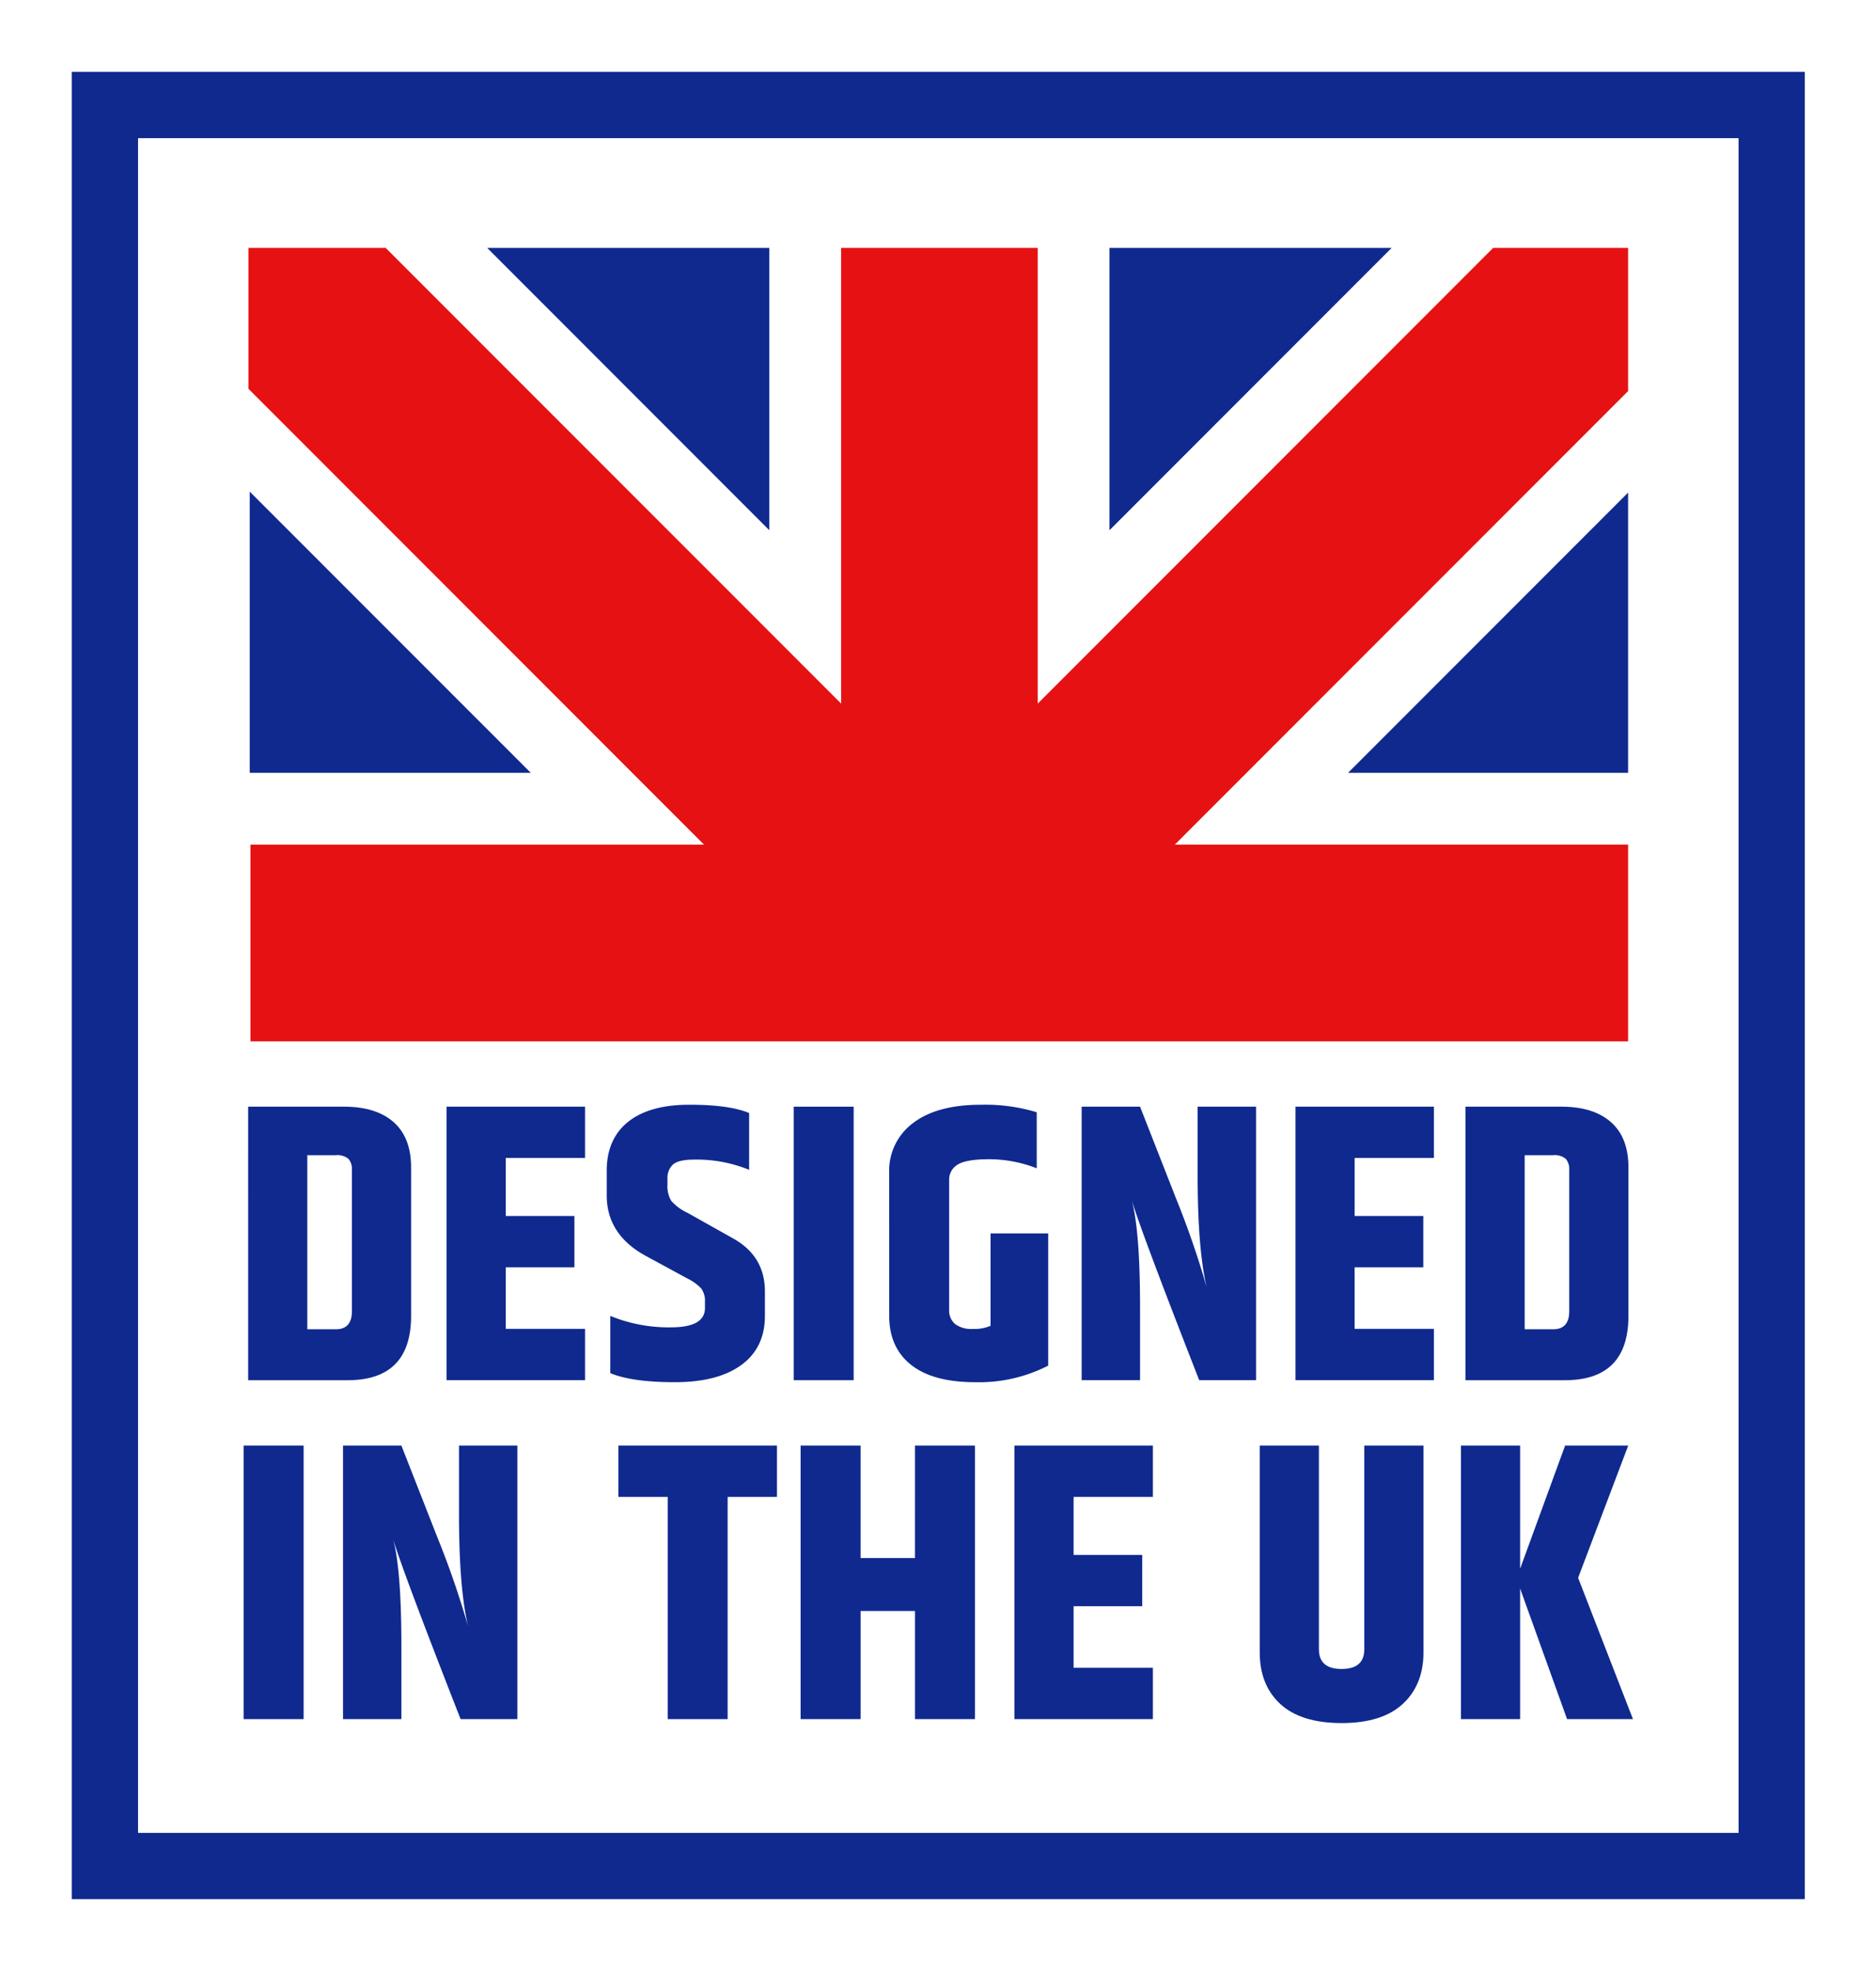
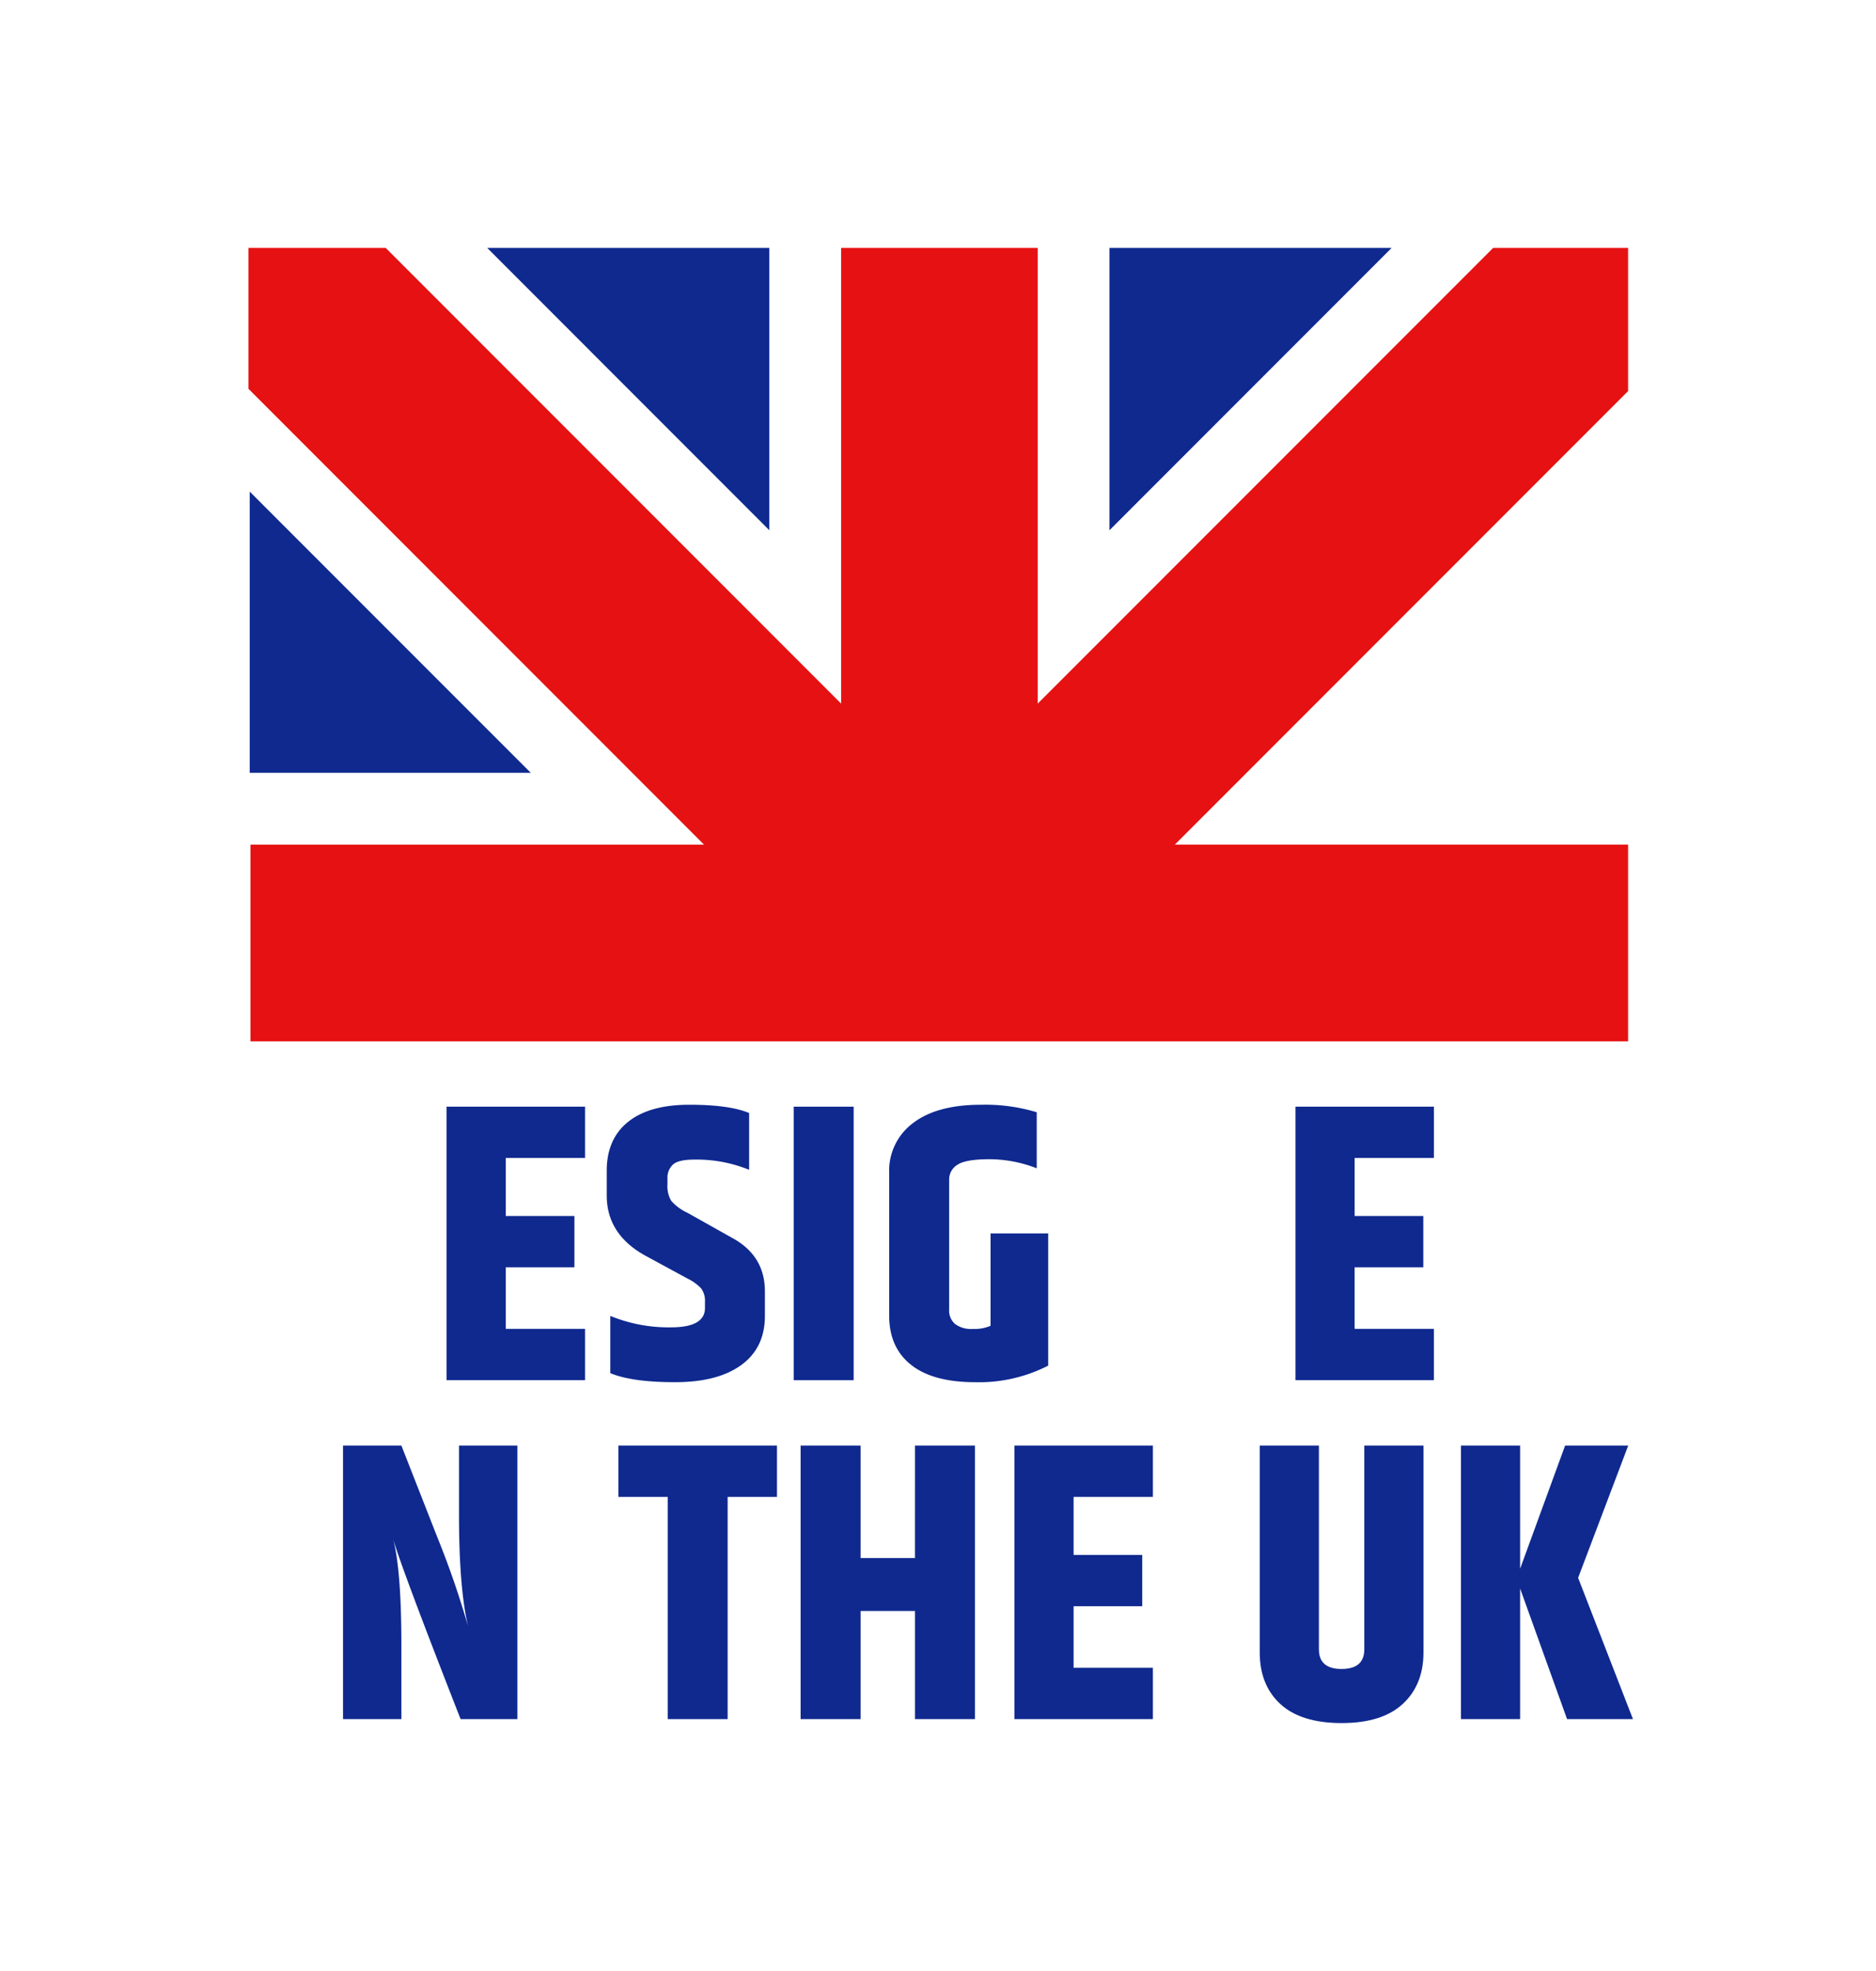
<svg xmlns="http://www.w3.org/2000/svg" width="400" height="420" viewBox="0 0 400 420">
  <rect x="0" y="0" width="400" height="420" fill="#808080" stroke="none" />
  <defs>
    <clipPath id="clip-Designed_in_the_uk">
      <rect width="400" height="420" />
    </clipPath>
  </defs>
  <g id="Designed_in_the_uk" clip-path="url(#clip-Designed_in_the_uk)">
    <g id="Group_1744" data-name="Group 1744" transform="translate(-97.252 -0.225)">
      <g id="Group_1743" data-name="Group 1743" transform="translate(-162.074 -381.21)">
        <rect id="Rectangle_2069" data-name="Rectangle 2069" width="400" height="420" transform="translate(259.326 381.436)" fill="#fff" />
        <g id="Group_1509" data-name="Group 1509" transform="translate(312.239 616.843)">
-           <path id="Path_2193" data-name="Path 2193" d="M266.188,412.017h20.441q6.814,0,10.55,3.273,3.744,3.29,3.749,9.676v31.626q0,13.708-13.542,13.71h-21.2Zm22.124,13.452a3.383,3.383,0,0,0-.711-2.31,3.626,3.626,0,0,0-2.735-.8H278.8v37.092h6.064q3.447,0,3.446-3.868Z" transform="translate(-266.188 -411.602)" fill="#0f298f" />
          <path id="Path_2194" data-name="Path 2194" d="M271.674,412.017H301.2v10.931H284.29v12.362h14.643v10.936H284.29v13.119H301.2V470.3H271.674Z" transform="translate(-229.369 -411.602)" fill="#0f298f" />
          <path id="Path_2195" data-name="Path 2195" d="M276.1,426.01c0-4.484,1.514-7.957,4.542-10.389s7.388-3.658,13.08-3.658,9.93.586,12.738,1.768v12.1a29.6,29.6,0,0,0-11.691-2.178c-2.244,0-3.754.347-4.542,1.05a3.805,3.805,0,0,0-1.18,2.979v1.27a6.1,6.1,0,0,0,.8,3.483,10.4,10.4,0,0,0,3.495,2.569l9.586,5.383q6.894,3.78,6.894,11.351v5.216q0,6.814-5.043,10.477t-14.17,3.654q-9.122,0-13.754-1.929v-12.2a32.647,32.647,0,0,0,12.956,2.442q7.231,0,7.231-4.117v-1.27a4.5,4.5,0,0,0-.8-2.9,10.365,10.365,0,0,0-2.987-2.144l-9-4.884Q276.1,439.545,276.1,431.3Z" transform="translate(-199.644 -411.963)" fill="#0f298f" />
          <path id="Path_2196" data-name="Path 2196" d="M281.272,412.017h12.785V470.3H281.272Z" transform="translate(-164.954 -411.602)" fill="#0f298f" />
          <path id="Path_2197" data-name="Path 2197" d="M283.912,426.43A12.621,12.621,0,0,1,289,415.87q5.092-3.905,14.507-3.907a37.985,37.985,0,0,1,11.867,1.6v11.947a27.872,27.872,0,0,0-10.1-1.934q-5.041,0-6.806,1.177a3.655,3.655,0,0,0-1.768,3.194v27.665a3.767,3.767,0,0,0,1.265,3.077,5.7,5.7,0,0,0,3.741,1.05,8.72,8.72,0,0,0,3.822-.669V439.379h12.287v28.178a32.33,32.33,0,0,1-15.562,3.531q-9,0-13.664-3.693t-4.674-10.438Z" transform="translate(-147.235 -411.963)" fill="#0f298f" />
-           <path id="Path_2198" data-name="Path 2198" d="M313.963,412.017h12.453V470.3H314.3q-12.444-31.8-14.382-38.357,1.769,6.652,1.766,22.878V470.3H289.234V412.017h12.453l7.649,19.5a189.5,189.5,0,0,1,6.569,19.02q-1.942-8.154-1.942-23.889Z" transform="translate(-111.517 -411.602)" fill="#0f298f" />
          <path id="Path_2199" data-name="Path 2199" d="M295.146,412.017h29.516v10.931h-16.9v12.362H322.4v10.936H307.76v13.119h16.9V470.3H295.146Z" transform="translate(-71.839 -411.602)" fill="#0f298f" />
-           <path id="Path_2200" data-name="Path 2200" d="M299.847,412.017h20.436q6.825,0,10.555,3.273,3.751,3.29,3.749,9.676v31.626q0,13.708-13.542,13.71h-21.2Zm22.124,13.452a3.36,3.36,0,0,0-.716-2.31,3.6,3.6,0,0,0-2.738-.8h-6.054v37.092h6.054q3.458,0,3.453-3.868Z" transform="translate(-40.289 -411.602)" fill="#0f298f" />
        </g>
        <g id="Group_1510" data-name="Group 1510" transform="translate(311.268 689.477)">
-           <path id="Path_2201" data-name="Path 2201" d="M266.062,421.382h12.795v58.285H266.062Z" transform="translate(-266.062 -421.382)" fill="#0f298f" />
          <path id="Path_2202" data-name="Path 2202" d="M293.54,421.382h12.448v58.285H293.88q-12.455-31.79-14.387-38.357,1.766,6.652,1.763,22.878v15.479H268.811V421.382h12.445l7.656,19.513a188.982,188.982,0,0,1,6.565,19.01q-1.942-8.154-1.937-23.889Z" transform="translate(-247.613 -421.382)" fill="#0f298f" />
          <path id="Path_2203" data-name="Path 2203" d="M310.235,421.382v10.936H299.714v47.349H286.936V432.318H276.425V421.382Z" transform="translate(-196.511 -421.382)" fill="#0f298f" />
          <path id="Path_2204" data-name="Path 2204" d="M305.853,421.382H318.64v58.285H305.853V456.627h-11.6v23.039H281.463V421.382H294.25v23.968h11.6Z" transform="translate(-162.7 -421.382)" fill="#0f298f" />
          <path id="Path_2205" data-name="Path 2205" d="M287.375,421.382H316.9v10.936H299.991V444.68h14.636v10.936H299.991v13.115H316.9v10.936H287.375Z" transform="translate(-123.022 -421.382)" fill="#0f298f" />
          <path id="Path_2206" data-name="Path 2206" d="M316.453,421.382h12.616v44.072q0,6.894-4.411,10.975t-13.041,4.078q-8.627,0-13.039-4.034t-4.42-11.019V421.382h12.616v43.4q0,4.205,4.843,4.2t4.836-4.2Z" transform="translate(-77.5 -421.382)" fill="#0f298f" />
          <path id="Path_2207" data-name="Path 2207" d="M312.337,479.667H299.721V421.382h12.616v26.244l9.593-26.244h13.456l-10.68,28.178L336.4,479.667H322.353l-10.015-27.836Z" transform="translate(-40.163 -421.382)" fill="#0f298f" />
        </g>
-         <path id="Path_2208" data-name="Path 2208" d="M261.31,383.42V772.813H630.833V383.42Zm355.4,375.268H275.448V397.553H616.705Z" transform="translate(13.314 13.318)" fill="#0f298f" />
        <g id="Group_1512" data-name="Group 1512" transform="translate(312.306 434.266)">
          <g id="Group_1511" data-name="Group 1511" transform="translate(0.264)">
            <path id="Path_2209" data-name="Path 2209" d="M332.953,448.449V388.286H272.8Z" transform="translate(-222.159 -388.286)" fill="#0f298f" />
            <path id="Path_2210" data-name="Path 2210" d="M290,388.286v60.166l60.165-60.166Z" transform="translate(-106.687 -388.286)" fill="#0f298f" />
            <path id="Path_2211" data-name="Path 2211" d="M326.157,454.942l-59.926-59.921v59.921Z" transform="translate(-266.231 -343.094)" fill="#0f298f" />
-             <path id="Path_2212" data-name="Path 2212" d="M296.6,454.757h59.706V395.048Z" transform="translate(-62.408 -342.908)" fill="#0f298f" />
+             <path id="Path_2212" data-name="Path 2212" d="M296.6,454.757h59.706Z" transform="translate(-62.408 -342.908)" fill="#0f298f" />
          </g>
          <path id="Path_2213" data-name="Path 2213" d="M266.2,418.311l97.128,97.128h-96.71v41.918H560.359V515.438H463.71l96.649-96.647V388.286H531.583l-97.106,97.1v-97.1h-41.92v97.1l-97.1-97.1H266.2Z" transform="translate(-266.197 -388.286)" fill="rgba(229,16,17,0.99)" />
        </g>
      </g>
    </g>
  </g>
</svg>